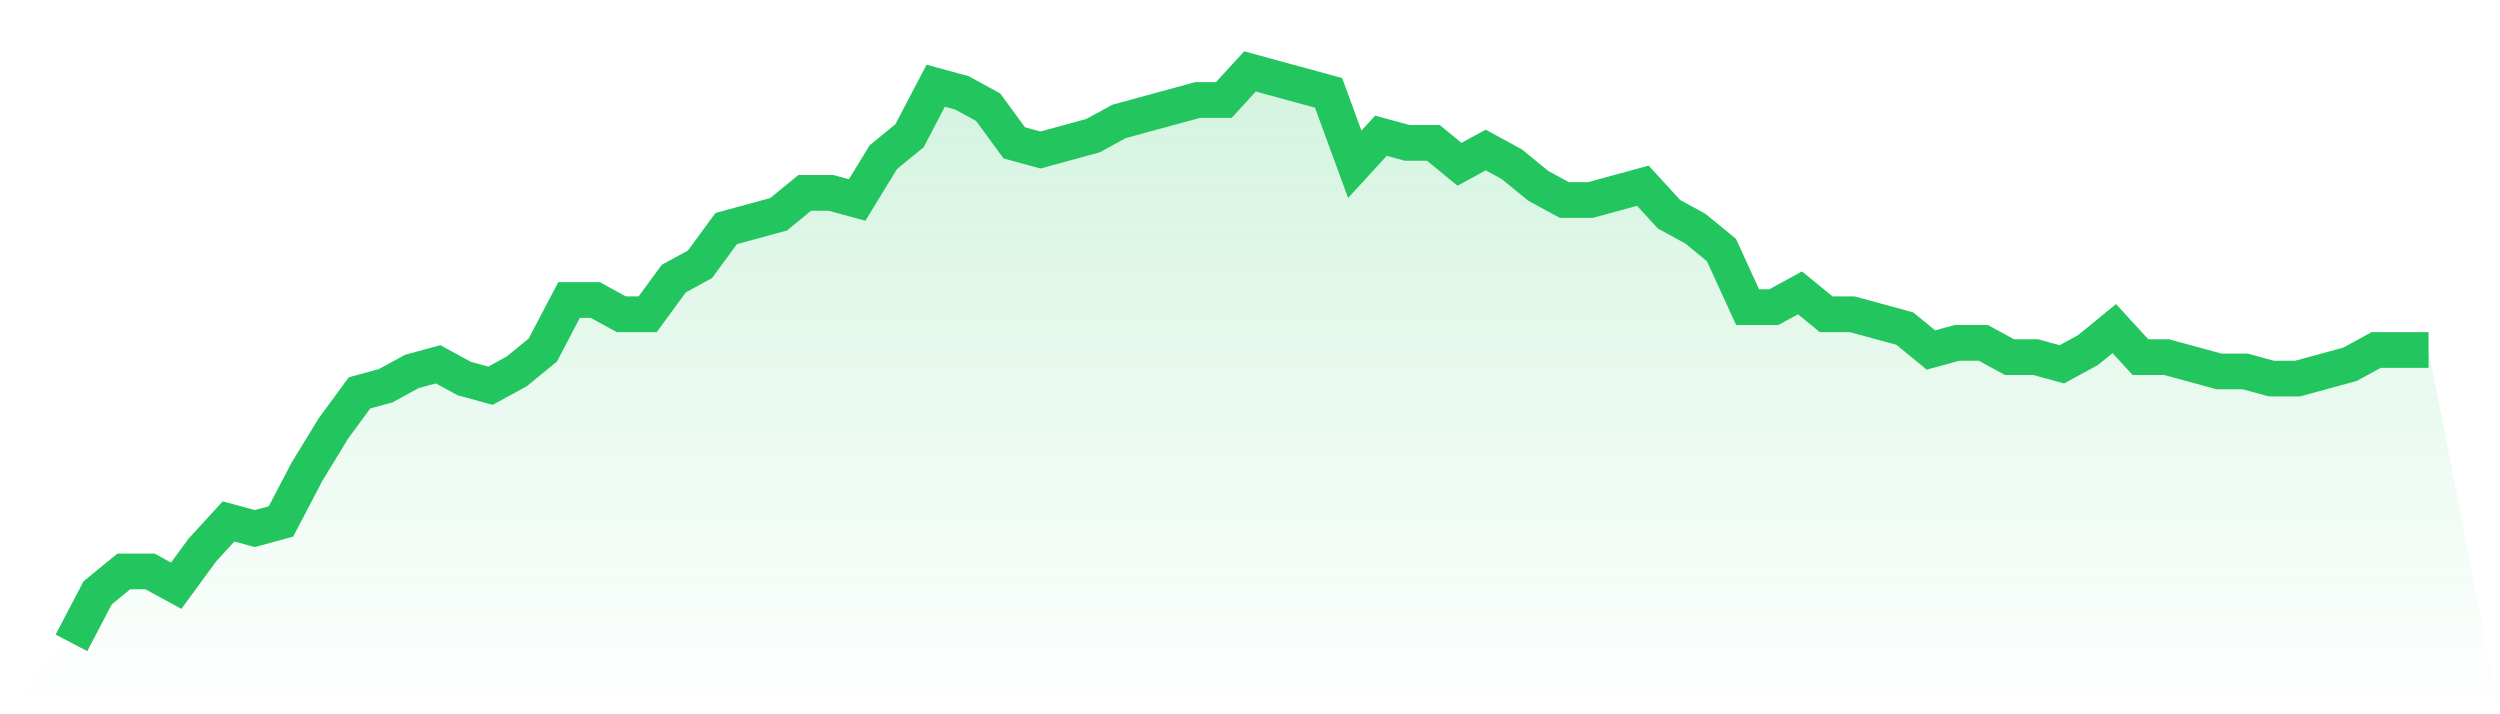
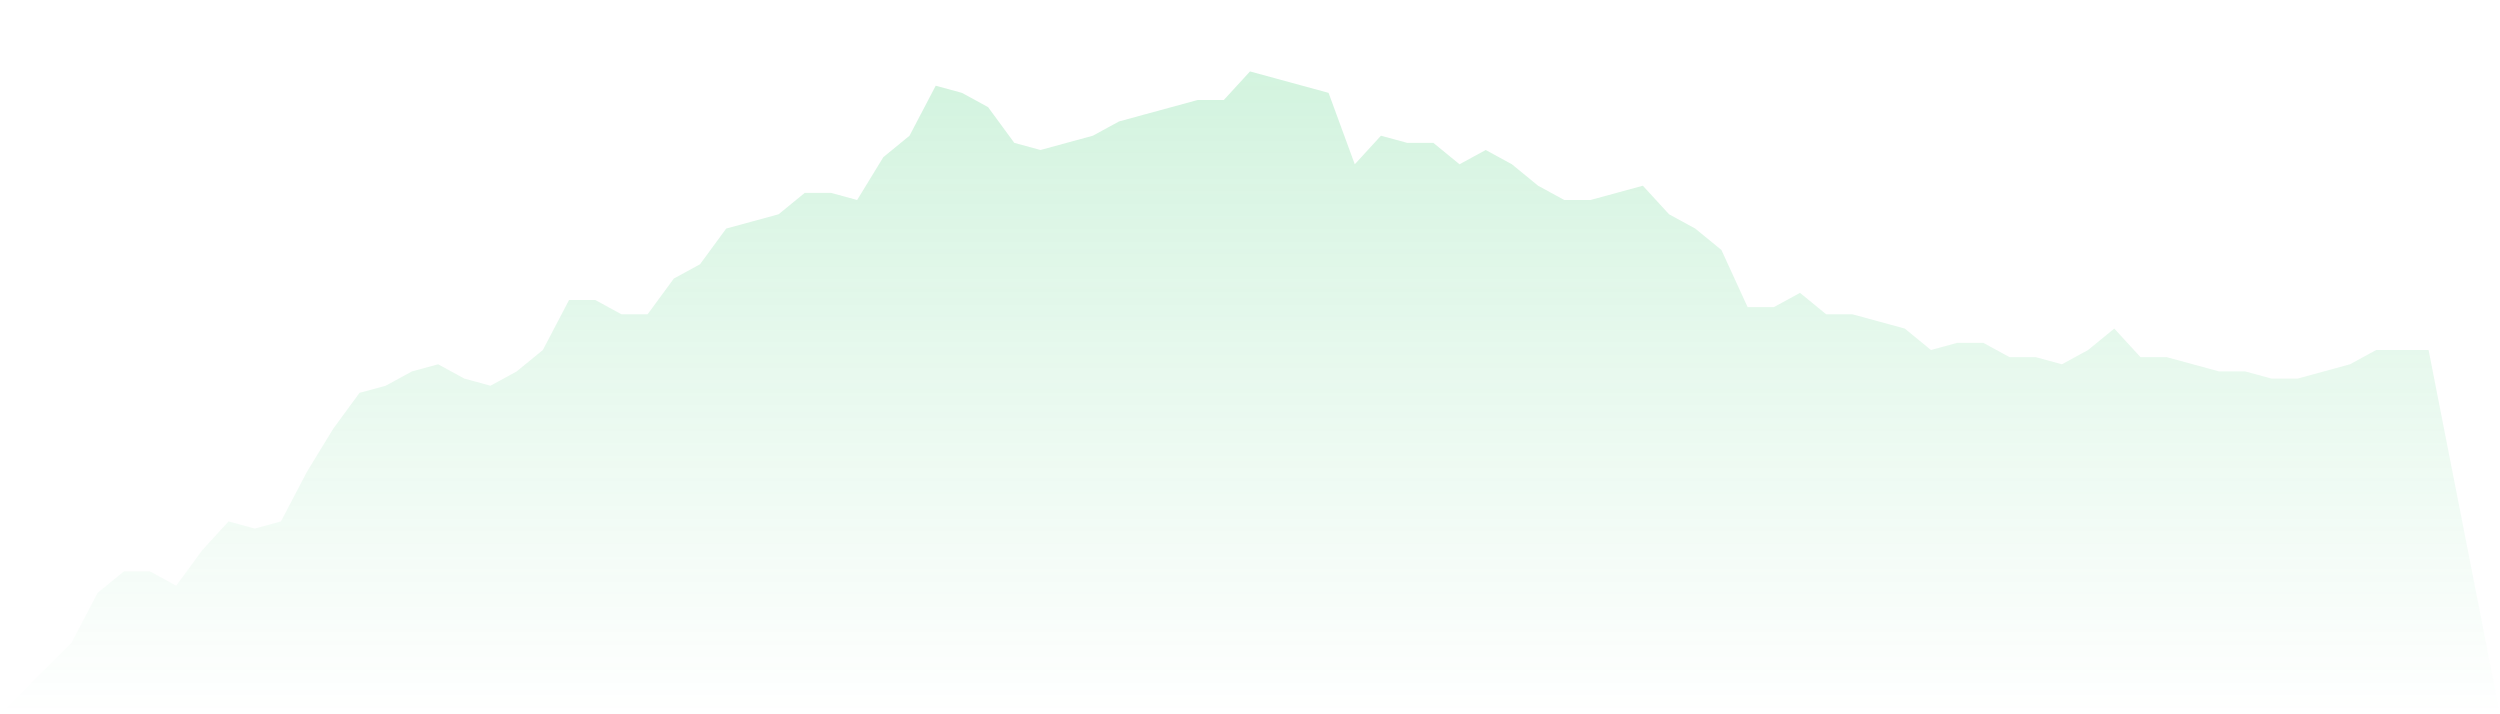
<svg xmlns="http://www.w3.org/2000/svg" viewBox="0 0 140 40">
  <defs>
    <linearGradient id="gradient" x1="0" x2="0" y1="0" y2="1">
      <stop offset="0%" stop-color="#22c55e" stop-opacity="0.2" />
      <stop offset="100%" stop-color="#22c55e" stop-opacity="0" />
    </linearGradient>
  </defs>
  <path d="M4,36 L4,36 L5.467,33.2 L6.933,32 L8.4,32 L9.867,32.8 L11.333,30.8 L12.8,29.2 L14.267,29.6 L15.733,29.2 L17.2,26.4 L18.667,24 L20.133,22 L21.6,21.6 L23.067,20.8 L24.533,20.4 L26,21.2 L27.467,21.6 L28.933,20.8 L30.4,19.6 L31.867,16.8 L33.333,16.8 L34.8,17.6 L36.267,17.6 L37.733,15.6 L39.2,14.8 L40.667,12.8 L42.133,12.4 L43.6,12 L45.067,10.8 L46.533,10.8 L48,11.2 L49.467,8.8 L50.933,7.6 L52.4,4.8 L53.867,5.2 L55.333,6 L56.8,8 L58.267,8.4 L59.733,8 L61.2,7.6 L62.667,6.8 L64.133,6.4 L65.6,6 L67.067,5.6 L68.533,5.6 L70,4 L71.467,4.4 L72.933,4.8 L74.4,5.2 L75.867,9.2 L77.333,7.6 L78.8,8 L80.267,8 L81.733,9.2 L83.2,8.4 L84.667,9.2 L86.133,10.4 L87.6,11.2 L89.067,11.2 L90.533,10.8 L92,10.4 L93.467,12 L94.933,12.8 L96.4,14 L97.867,17.2 L99.333,17.2 L100.8,16.4 L102.267,17.6 L103.733,17.6 L105.2,18 L106.667,18.4 L108.133,19.6 L109.6,19.2 L111.067,19.2 L112.533,20 L114,20 L115.467,20.4 L116.933,19.6 L118.4,18.4 L119.867,20 L121.333,20 L122.8,20.4 L124.267,20.8 L125.733,20.8 L127.2,21.2 L128.667,21.2 L130.133,20.8 L131.6,20.4 L133.067,19.6 L134.533,19.6 L136,19.6 L140,40 L0,40 z" fill="url(#gradient)" />
-   <path d="M4,36 L4,36 L5.467,33.2 L6.933,32 L8.4,32 L9.867,32.8 L11.333,30.8 L12.8,29.2 L14.267,29.6 L15.733,29.2 L17.2,26.4 L18.667,24 L20.133,22 L21.6,21.6 L23.067,20.8 L24.533,20.4 L26,21.2 L27.467,21.6 L28.933,20.8 L30.4,19.6 L31.867,16.8 L33.333,16.8 L34.8,17.6 L36.267,17.6 L37.733,15.6 L39.2,14.8 L40.667,12.8 L42.133,12.4 L43.6,12 L45.067,10.8 L46.533,10.8 L48,11.2 L49.467,8.8 L50.933,7.6 L52.4,4.8 L53.867,5.2 L55.333,6 L56.8,8 L58.267,8.4 L59.733,8 L61.2,7.6 L62.667,6.8 L64.133,6.4 L65.6,6 L67.067,5.6 L68.533,5.6 L70,4 L71.467,4.4 L72.933,4.8 L74.4,5.2 L75.867,9.2 L77.333,7.6 L78.8,8 L80.267,8 L81.733,9.2 L83.2,8.4 L84.667,9.2 L86.133,10.4 L87.6,11.2 L89.067,11.2 L90.533,10.8 L92,10.4 L93.467,12 L94.933,12.8 L96.4,14 L97.867,17.2 L99.333,17.2 L100.8,16.4 L102.267,17.6 L103.733,17.6 L105.2,18 L106.667,18.4 L108.133,19.6 L109.6,19.2 L111.067,19.2 L112.533,20 L114,20 L115.467,20.4 L116.933,19.6 L118.4,18.4 L119.867,20 L121.333,20 L122.8,20.4 L124.267,20.8 L125.733,20.8 L127.2,21.2 L128.667,21.2 L130.133,20.8 L131.6,20.4 L133.067,19.6 L134.533,19.6 L136,19.6" fill="none" stroke="#22c55e" stroke-width="2" />
</svg>